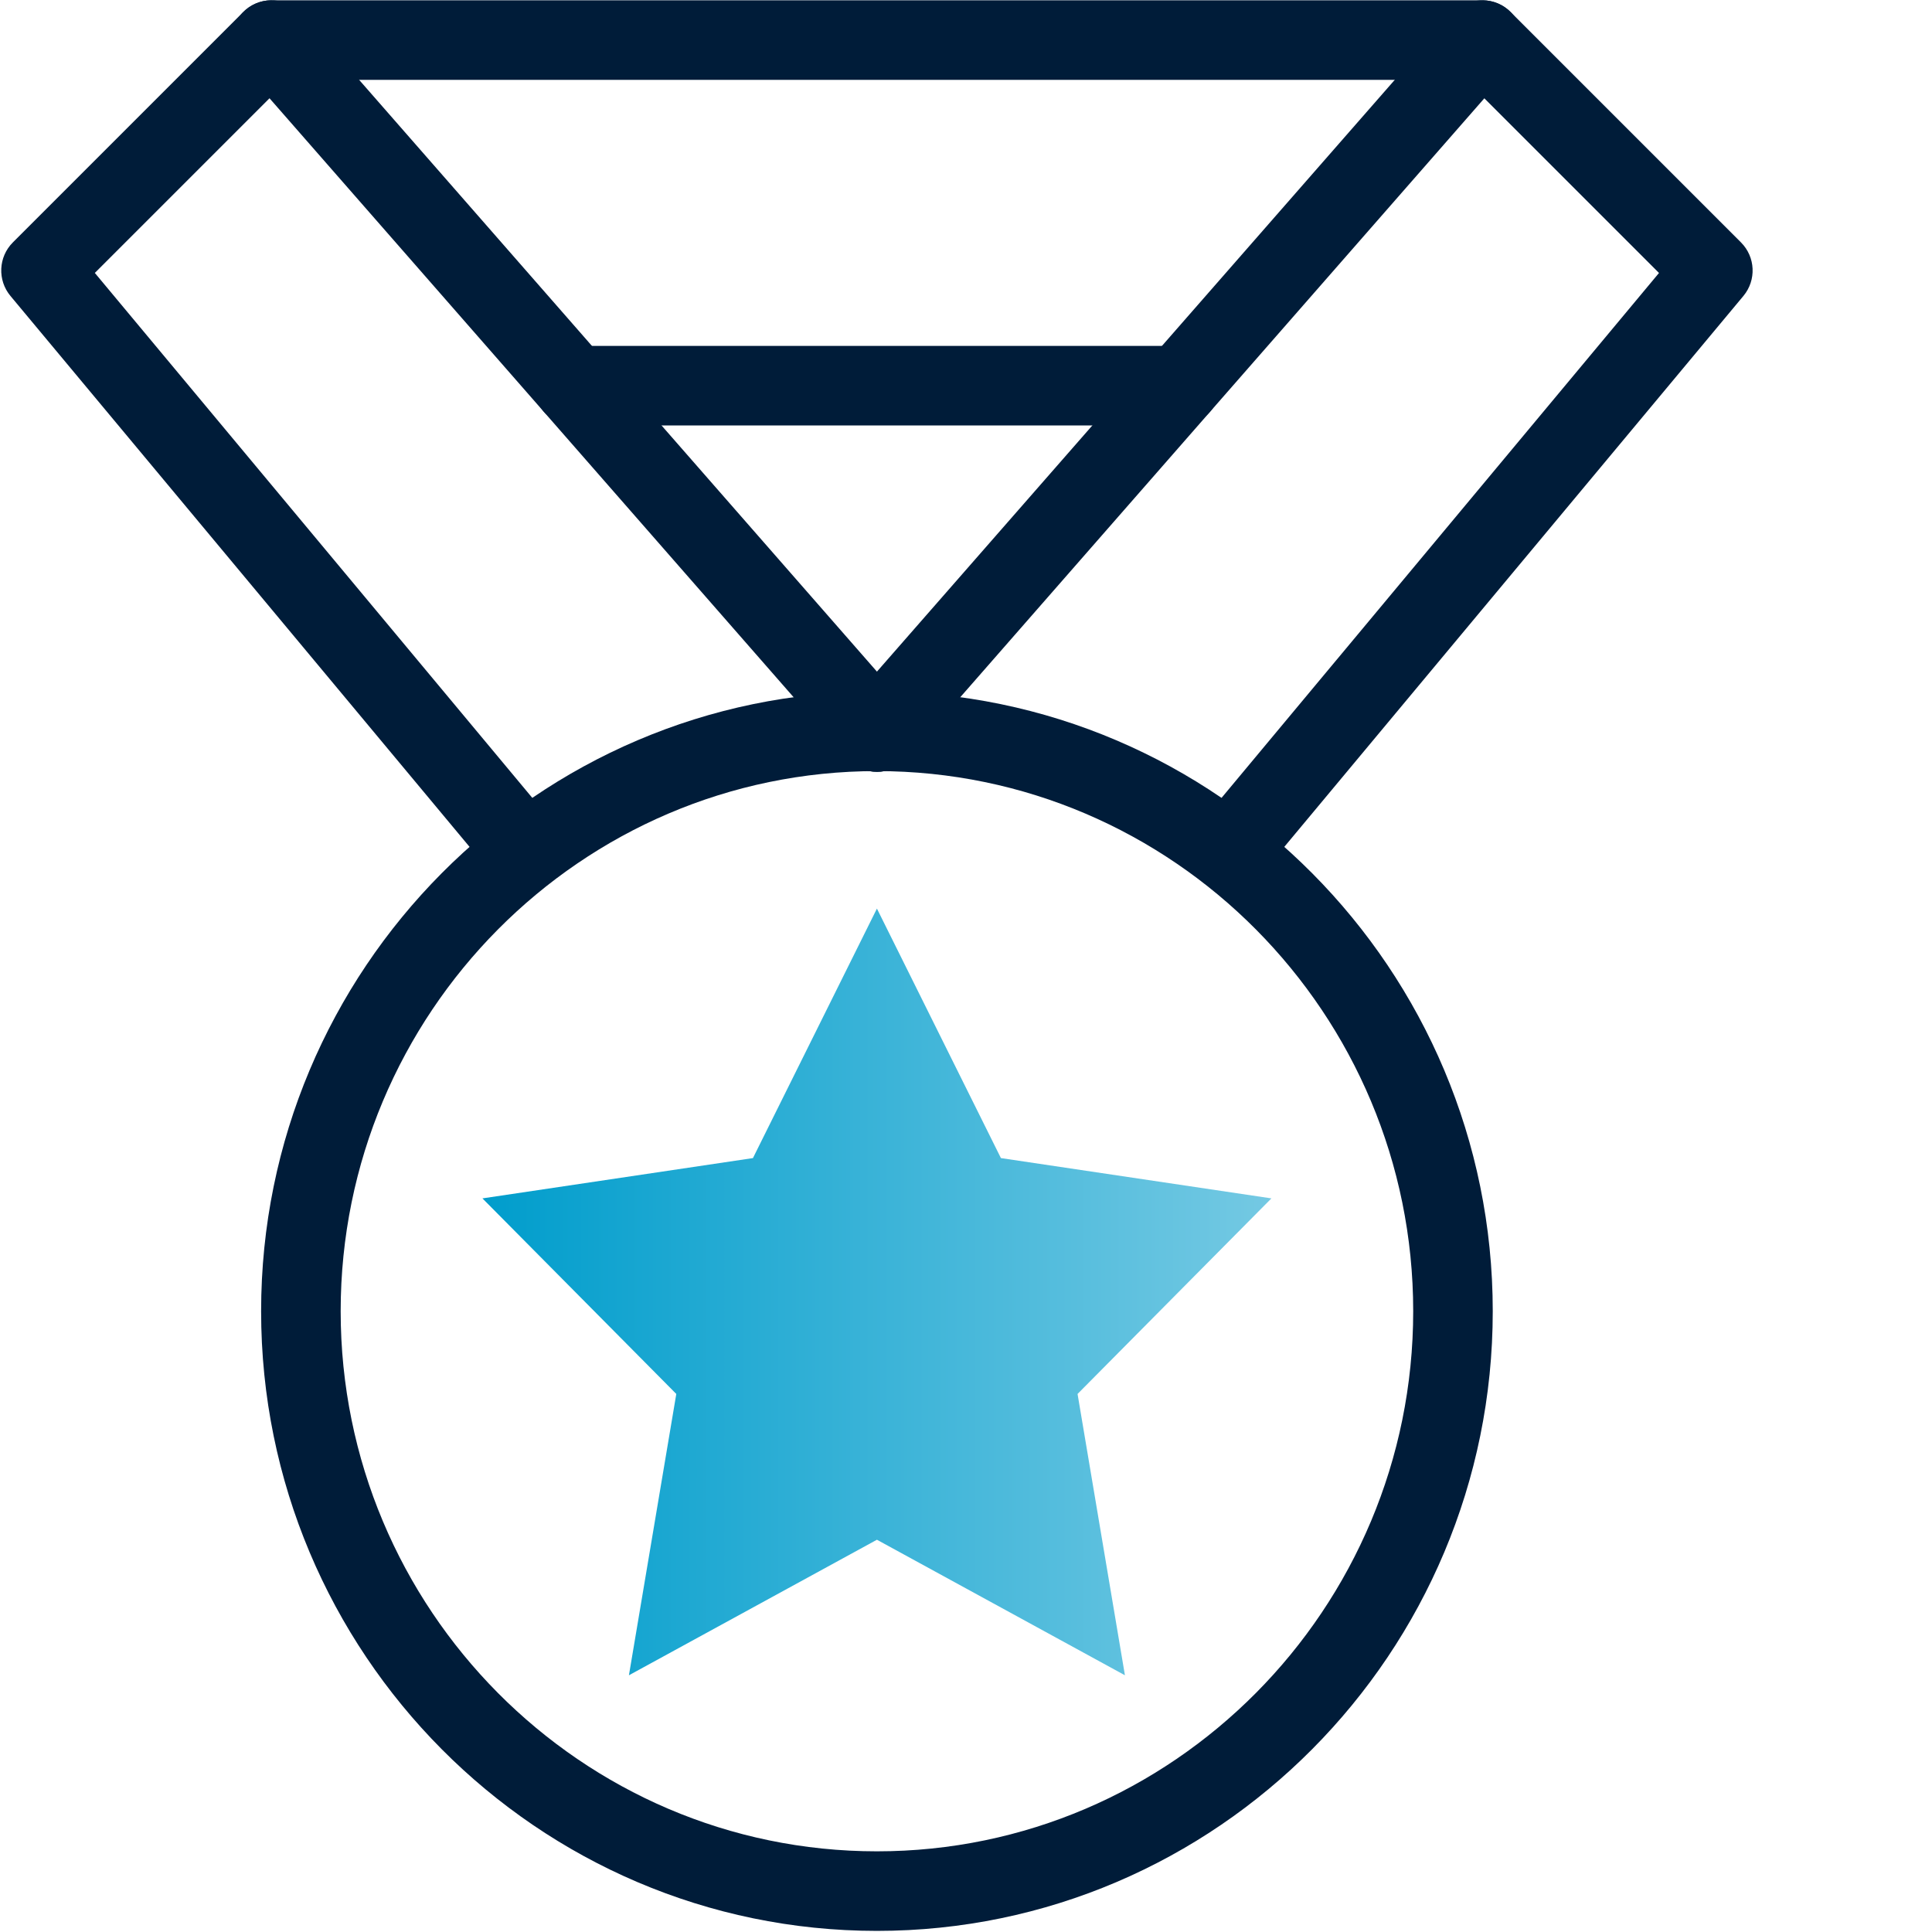
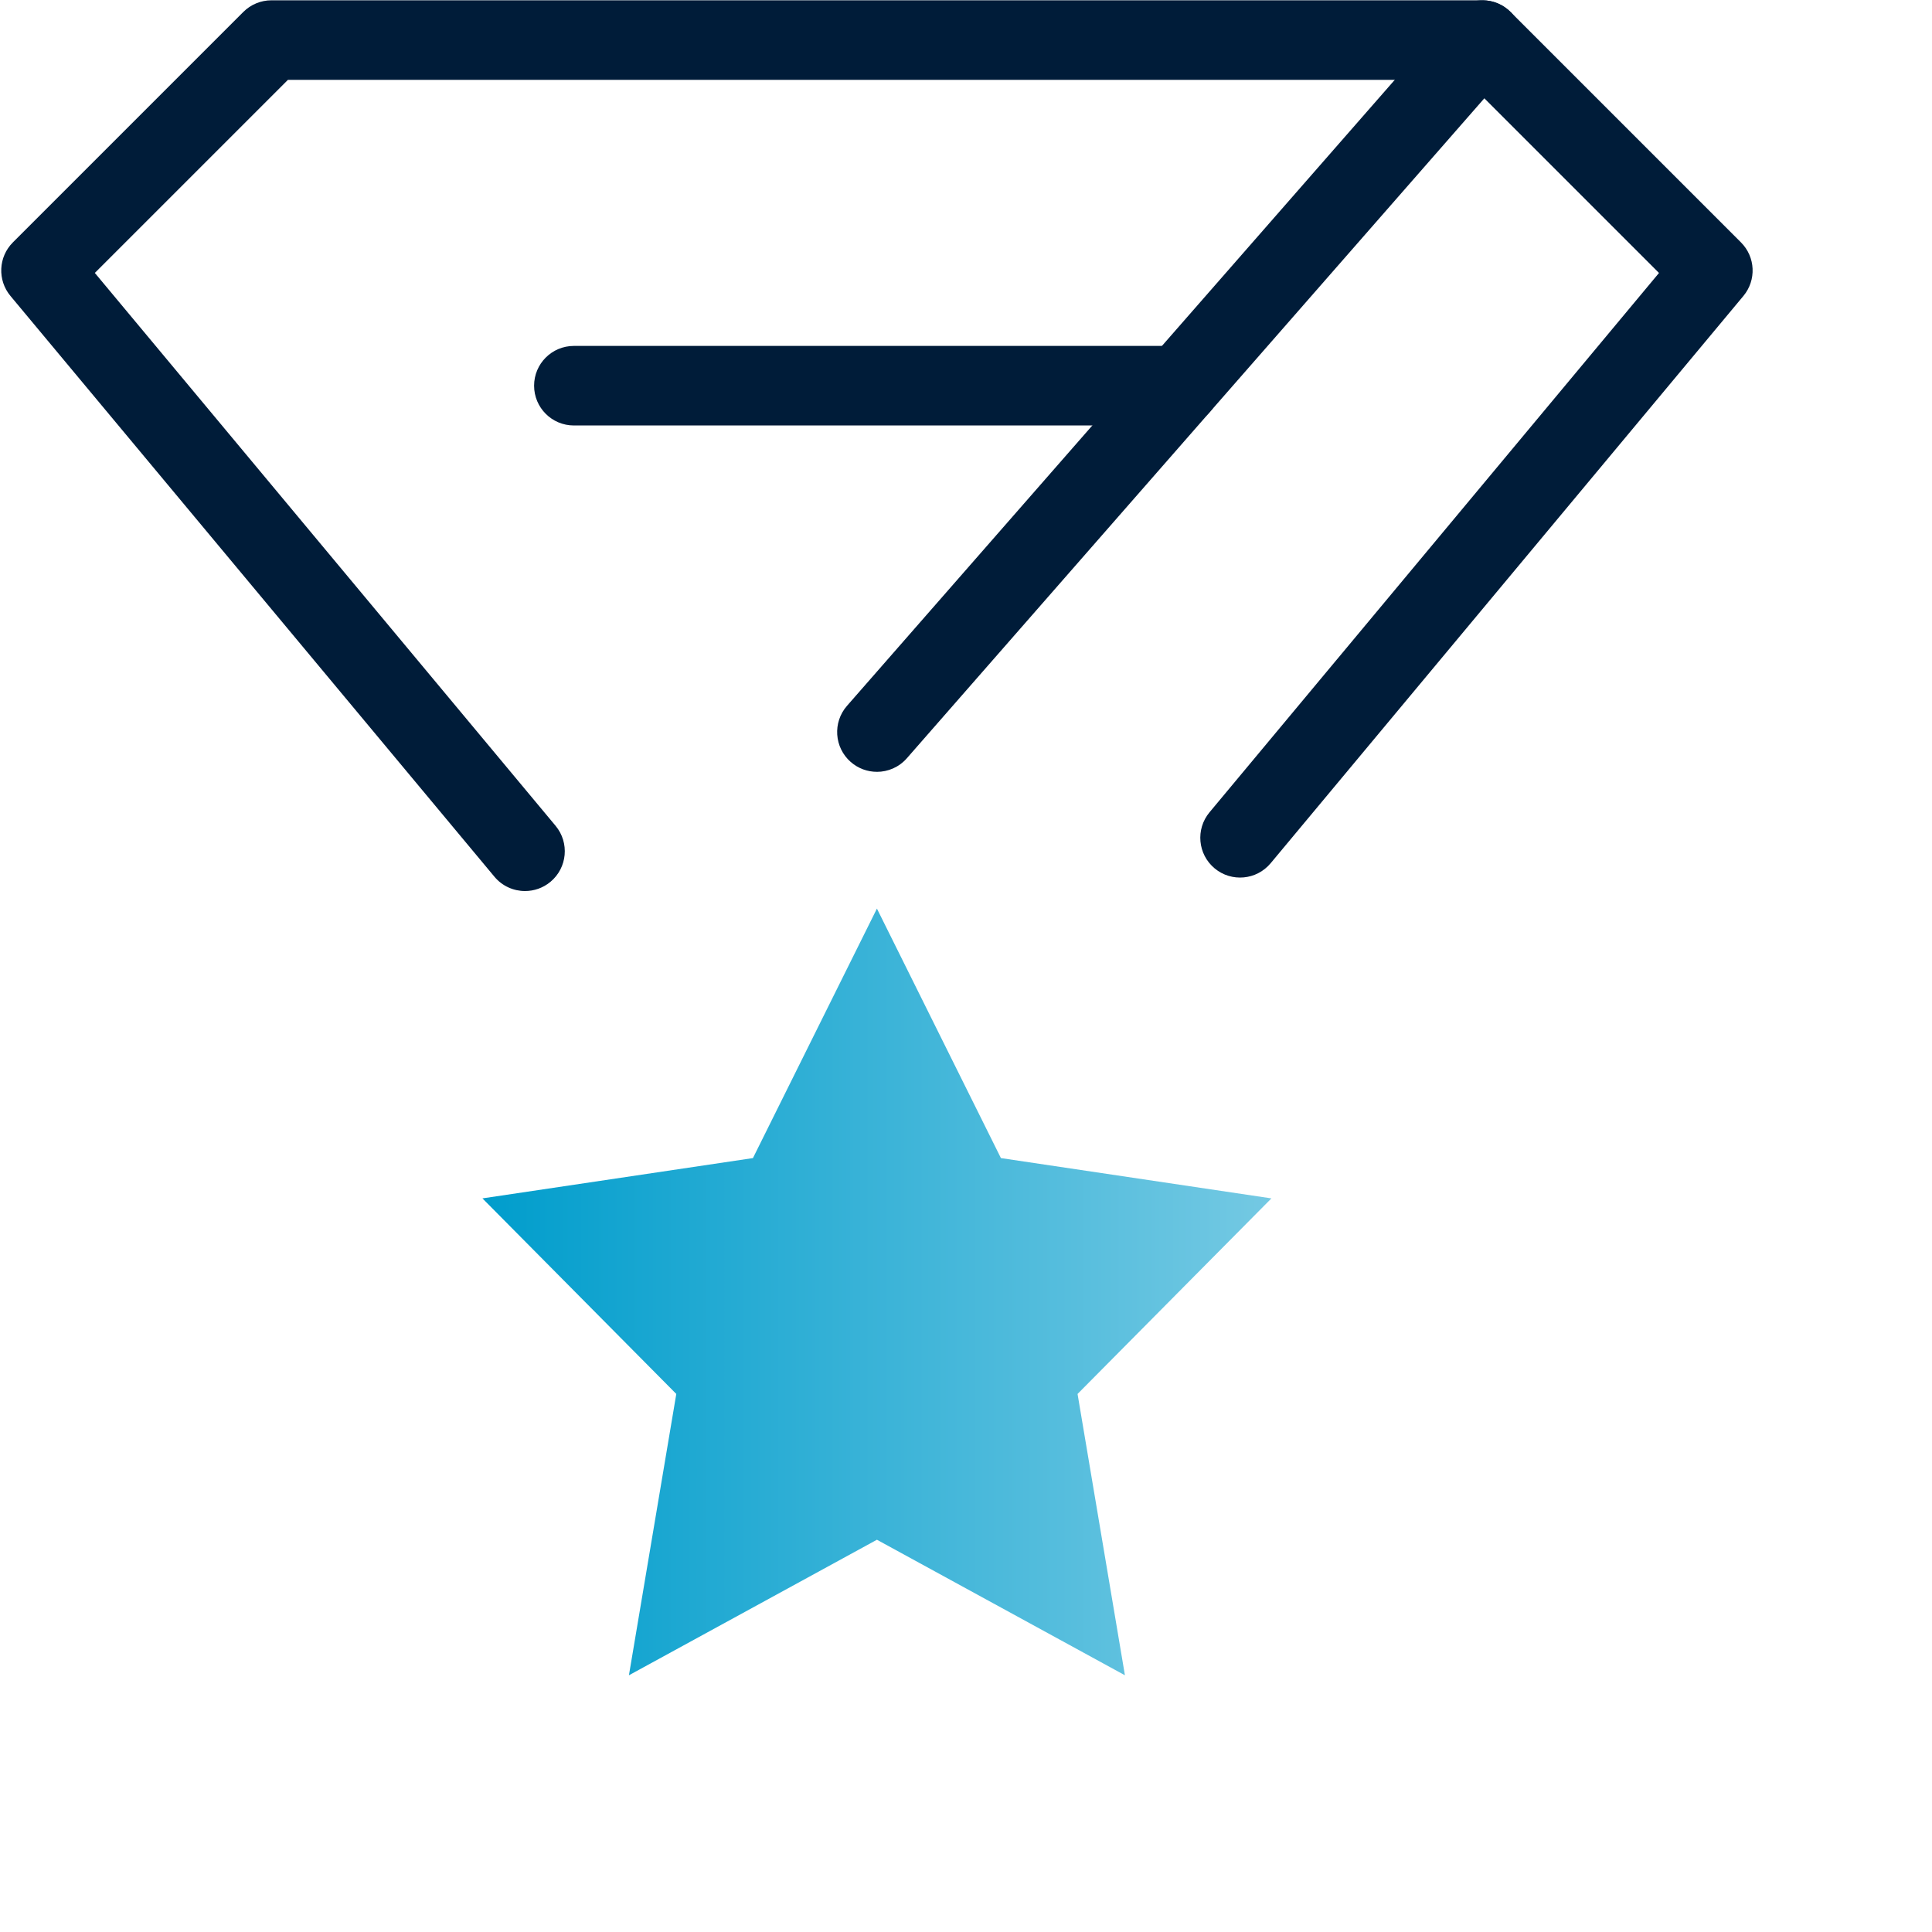
<svg xmlns="http://www.w3.org/2000/svg" id="Pfade" width="85" height="85" viewBox="0 0 85 85">
  <defs>
    <style>
      .cls-1 {
        fill: url(#Telemar_Yachting_Verlauf);
      }

      .cls-2 {
        fill: #001c39;
      }
    </style>
    <linearGradient id="Telemar_Yachting_Verlauf" data-name="Telemar Yachting Verlauf" x1="21.225" y1="56.839" x2="55.937" y2="56.839" gradientUnits="userSpaceOnUse">
      <stop offset="0" stop-color="#009dcc" />
      <stop offset="1" stop-color="#74c9e3" />
    </linearGradient>
  </defs>
-   <path class="cls-2" d="M38.581,84.951c-14.939,0-27.093-12.23-27.093-27.263s12.153-27.263,27.093-27.263,27.094,12.23,27.094,27.263-12.154,27.263-27.094,27.263ZM38.581,33.925c-13.009,0-23.593,10.66-23.593,23.763s10.584,23.763,23.593,23.763c13.01,0,23.594-10.66,23.594-23.763s-10.584-23.763-23.594-23.763Z" />
  <path id="path1620" class="cls-1" d="M38.581,39.974l5.455,10.977,11.901,1.773-8.529,8.604,2.084,12.377-10.911-5.963-10.911,5.963,2.084-12.377-8.529-8.604,11.901-1.773,5.455-10.977Z" />
-   <path class="cls-2" d="M38.582,33.957c-.487,0-.972-.202-1.318-.598L10.625,2.915c-.636-.728-.562-1.833.165-2.47.729-.636,1.833-.561,2.47.165l26.639,30.444c.636.728.562,1.833-.165,2.47-.332.29-.743.433-1.151.433Z" />
  <path class="cls-2" d="M38.58,33.957c-.409,0-.819-.143-1.151-.433-.728-.637-.801-1.742-.165-2.47L63.903.611c.638-.728,1.743-.8,2.47-.165.728.637.801,1.742.165,2.47l-26.64,30.444c-.347.396-.831.598-1.318.598Z" />
  <path class="cls-2" d="M51.915,18.719h-26.667c-.967,0-1.75-.783-1.75-1.75s.783-1.75,1.75-1.75h26.667c.967,0,1.75.783,1.75,1.75s-.783,1.75-1.75,1.75Z" />
  <path class="cls-2" d="M23.099,39.202c-.502,0-.999-.214-1.346-.63L.46,13.021c-.579-.695-.533-1.718.107-2.357L10.705.526C11.033.198,11.478.013,11.942.013h53.278c.464,0,.909.185,1.237.513l10.138,10.138c.641.64.687,1.662.107,2.357l-20.799,24.958c-.619.742-1.722.844-2.465.225s-.843-1.723-.225-2.465l19.776-23.73-8.495-8.495H12.667L4.172,12.008l20.271,24.324c.618.742.519,1.846-.225,2.465-.327.272-.725.405-1.119.405Z" />
</svg>